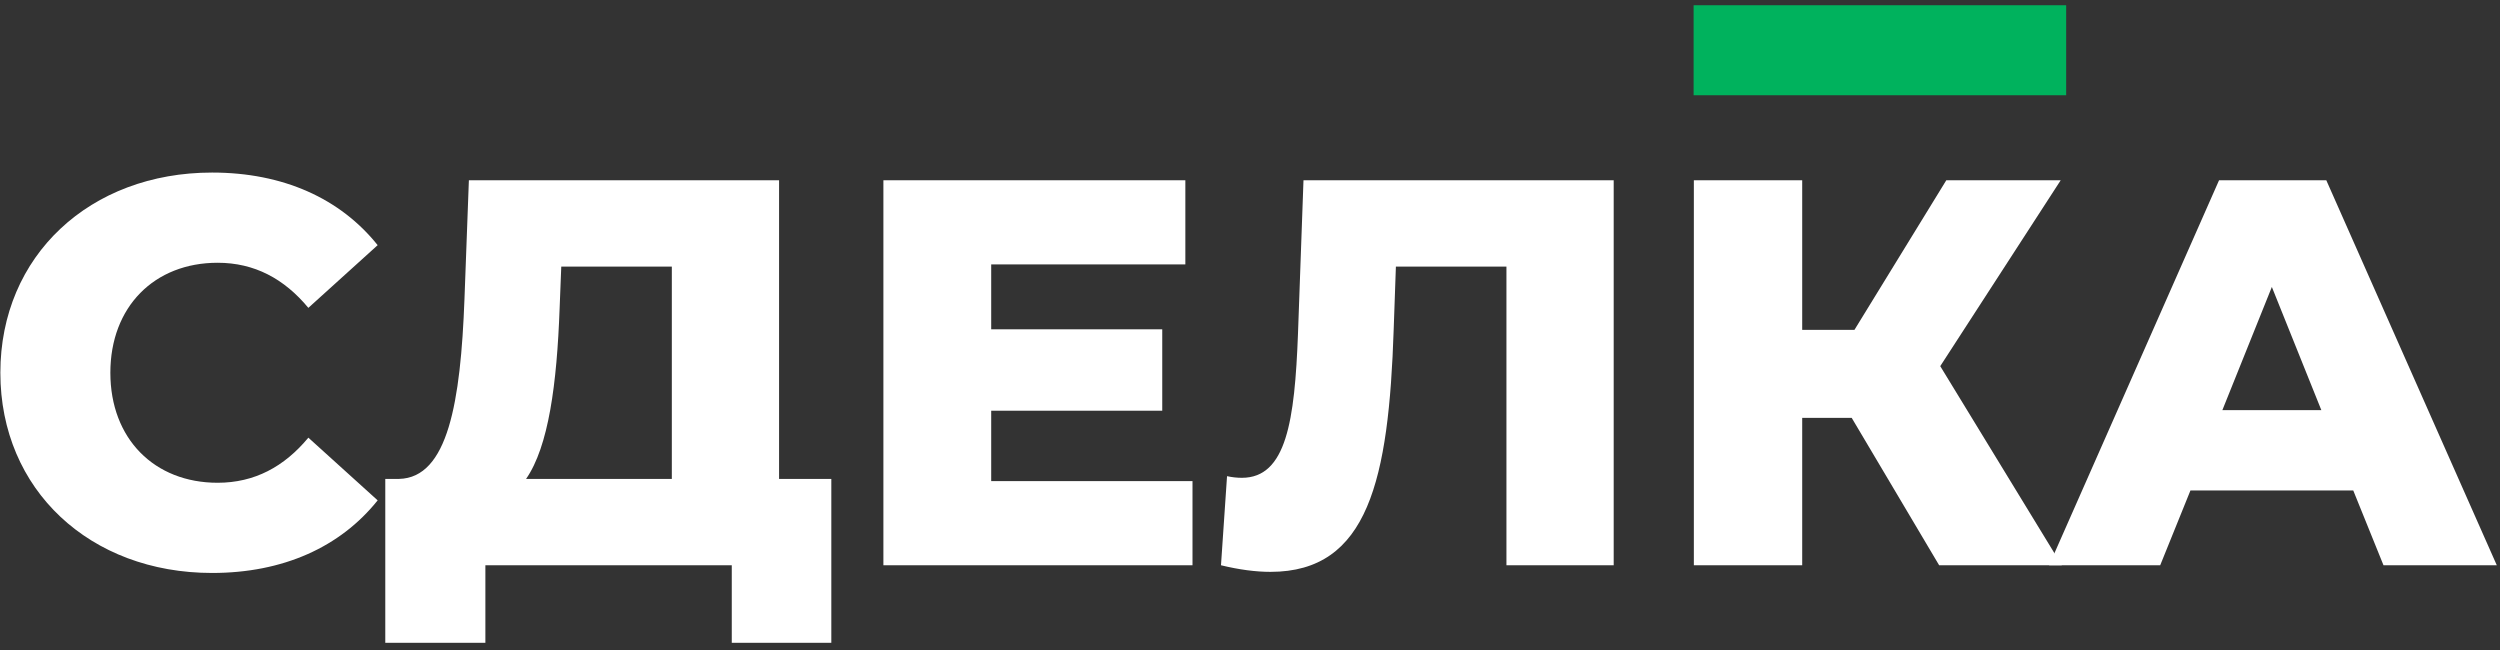
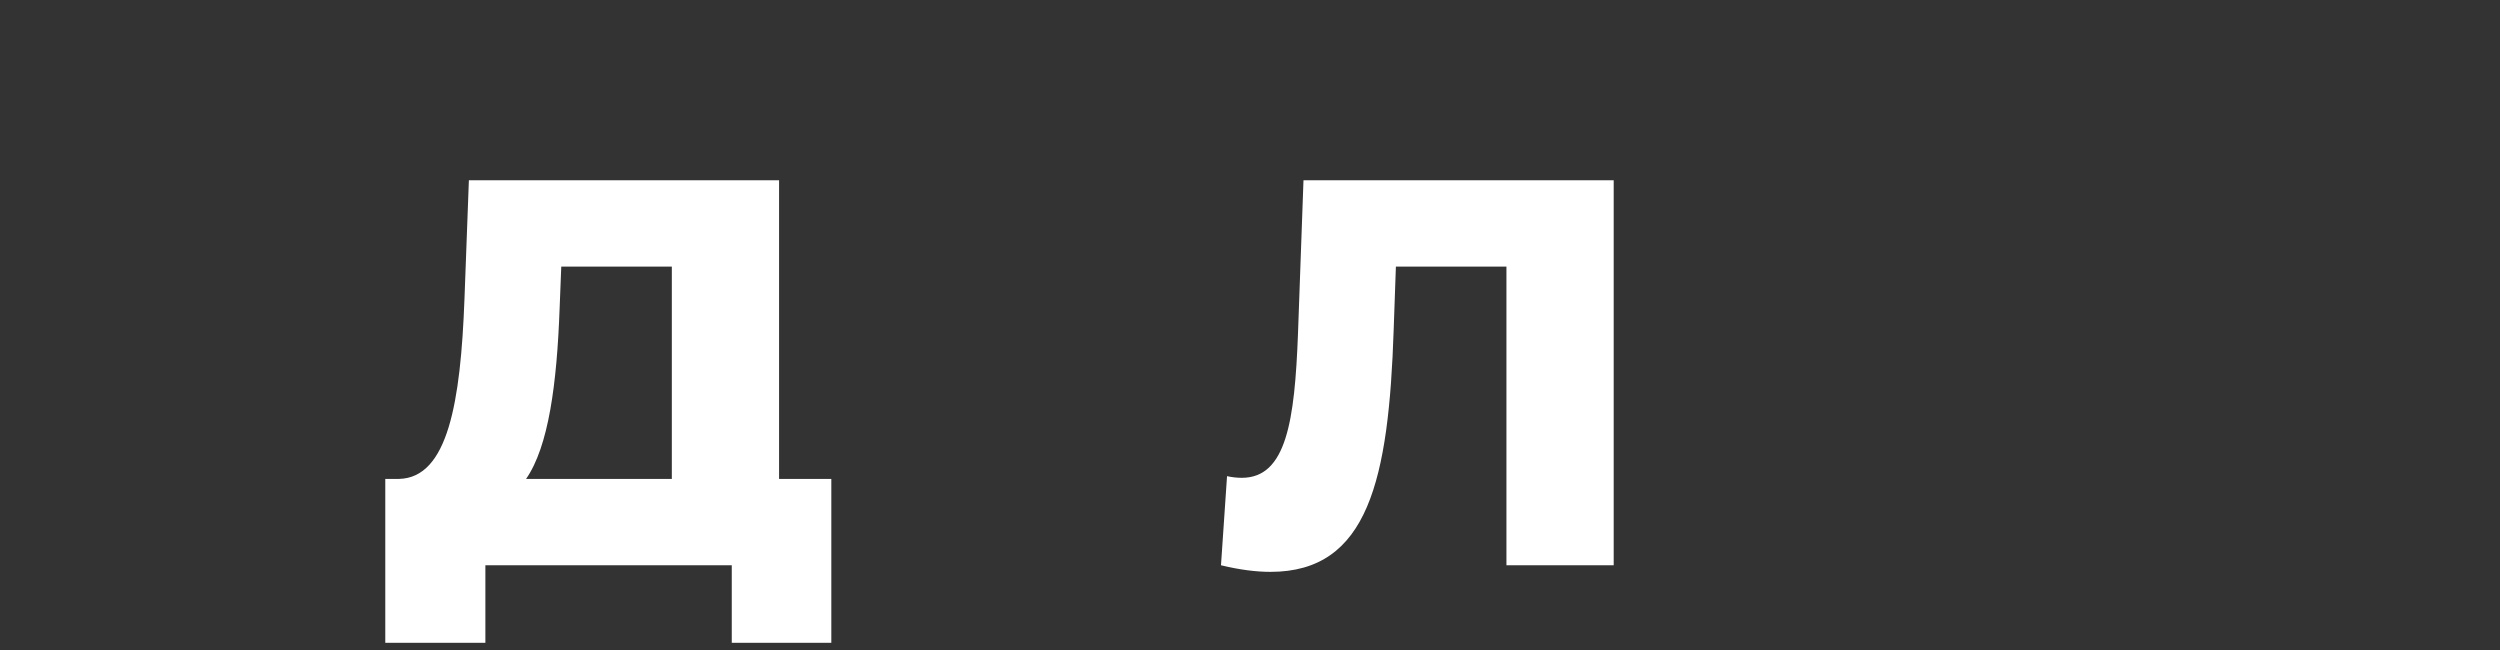
<svg xmlns="http://www.w3.org/2000/svg" width="250" height="65" viewBox="0 0 250 65" fill="none">
  <rect x="0" y="0" width="250" height="65" fill="#333333" stroke="none" />
-   <path d="M21.211 57.296C28.306 57.296 34.026 54.711 37.766 50.036L30.836 43.766C28.416 46.681 25.446 48.276 21.761 48.276C15.436 48.276 11.036 43.876 11.036 37.276C11.036 30.676 15.436 26.276 21.761 26.276C25.446 26.276 28.416 27.871 30.836 30.786L37.766 24.516C34.026 19.841 28.306 17.256 21.211 17.256C9.001 17.256 0.036 25.561 0.036 37.276C0.036 48.991 9.001 57.296 21.211 57.296Z" fill="white" />
  <path d="M77.907 47.891V18.026H46.888L46.447 29.906C46.062 40.191 44.797 47.781 39.903 47.891H38.528V64.281H48.538V56.526H73.177V64.281H83.132V47.891H77.907ZM55.962 30.841L56.127 26.661H67.183V47.891H52.608C54.862 44.646 55.688 38.376 55.962 30.841Z" fill="white" />
-   <path d="M99.12 48.111V41.071H116.225V32.931H99.12V26.441H118.535V18.026H88.34V56.526H119.25V48.111H99.12Z" fill="white" />
  <path d="M130.349 18.026L129.799 33.371C129.469 42.061 128.644 47.781 124.189 47.781C123.694 47.781 123.199 47.726 122.704 47.616L122.099 56.526C123.914 56.966 125.564 57.186 127.049 57.186C136.839 57.186 138.874 47.946 139.369 32.931L139.589 26.661H150.644V56.526H161.369V18.026H130.349Z" fill="white" />
-   <path d="M193.915 56.526H206.18L194.025 36.616L206.07 18.026H194.63L185.445 32.986H180.22V18.026H169.385V56.526H180.22V41.786H185.17L193.915 56.526Z" fill="white" />
-   <path d="M238.35 56.526H249.68L232.63 18.026H221.905L204.91 56.526H216.02L219.045 49.046H235.325L238.35 56.526ZM222.235 41.016L227.185 28.696L232.135 41.016H222.235Z" fill="white" />
-   <path d="M169.361 0.525H206.617V9.525L169.361 9.525V0.525Z" fill="#00B25D" />
</svg>